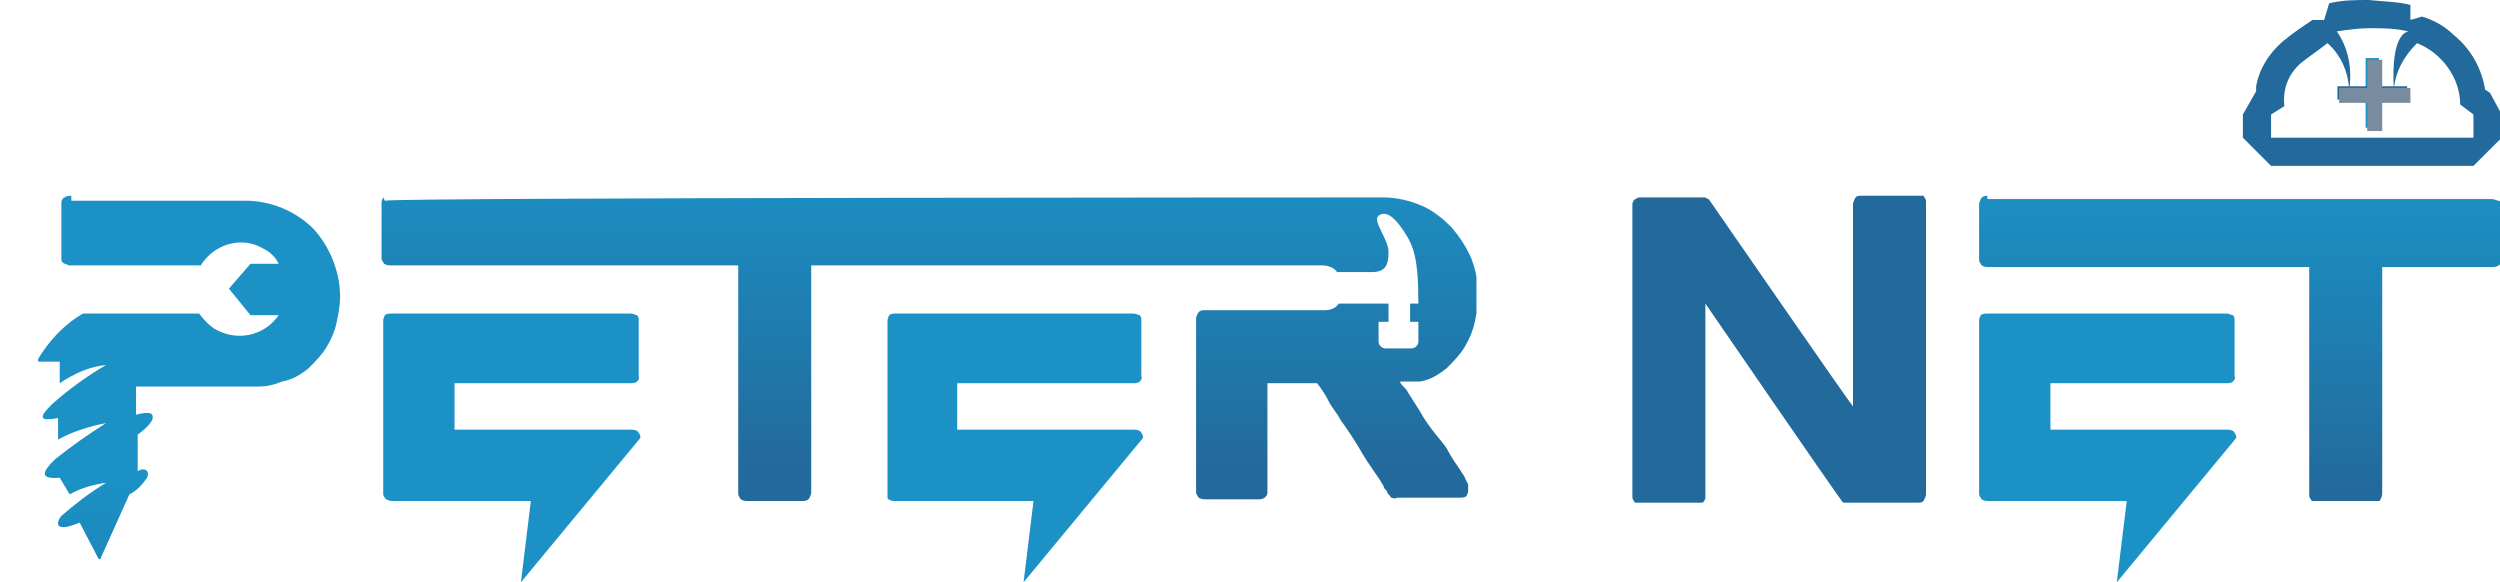
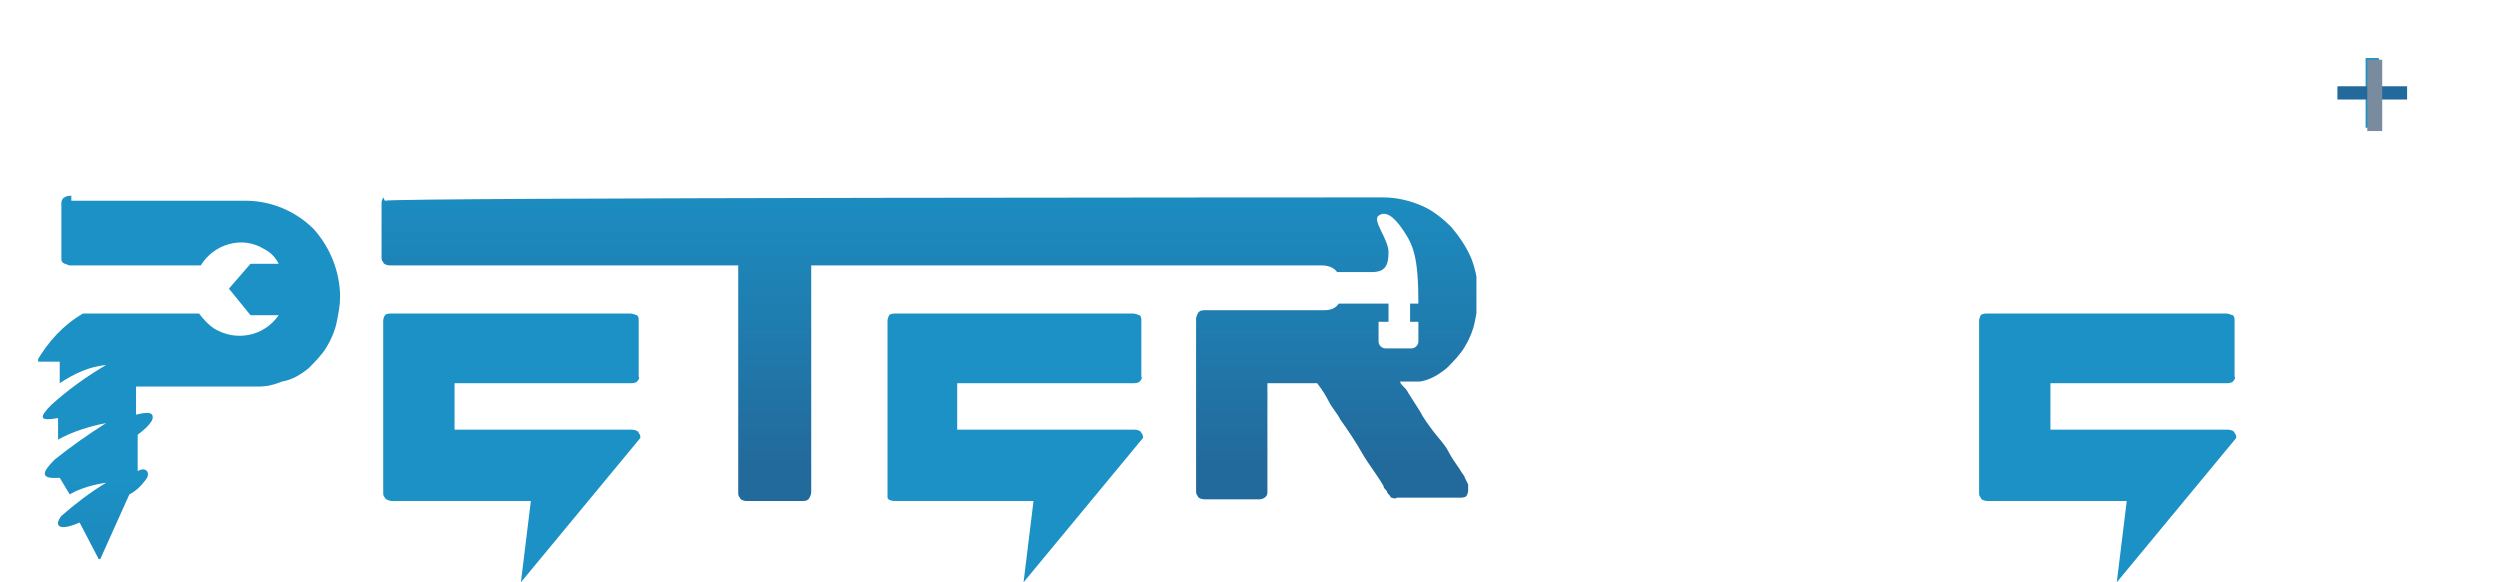
<svg xmlns="http://www.w3.org/2000/svg" id="_구성_요소_1_4" data-name="구성 요소 1 4" version="1.1" viewBox="0 0 150.7 35.1">
  <defs>
    <style>
      .cls-1 {
        fill: url(#linear-gradient);
      }

      .cls-1, .cls-2, .cls-3, .cls-4, .cls-5, .cls-6, .cls-7, .cls-8, .cls-9, .cls-10, .cls-11, .cls-12 {
        stroke-width: 0px;
      }

      .cls-2 {
        fill: url(#linear-gradient-6);
      }

      .cls-13 {
        clip-path: url(#clippath-2);
      }

      .cls-14 {
        clip-path: url(#clippath-6);
      }

      .cls-3 {
        fill: url(#linear-gradient-5);
      }

      .cls-4 {
        fill: #788b9f;
      }

      .cls-5 {
        fill: none;
      }

      .cls-15 {
        clip-path: url(#clippath-7);
      }

      .cls-16 {
        clip-path: url(#clippath-1);
      }

      .cls-17 {
        clip-path: url(#clippath-4);
      }

      .cls-6 {
        fill: url(#linear-gradient-2);
      }

      .cls-7 {
        fill: url(#linear-gradient-7);
      }

      .cls-8 {
        fill: url(#linear-gradient-3);
      }

      .cls-18 {
        clip-path: url(#clippath-9);
      }

      .cls-19 {
        clip-path: url(#clippath);
      }

      .cls-9 {
        fill: url(#linear-gradient-9);
      }

      .cls-20 {
        clip-path: url(#clippath-3);
      }

      .cls-10 {
        fill: url(#linear-gradient-8);
      }

      .cls-21 {
        clip-path: url(#clippath-8);
      }

      .cls-22 {
        clip-path: url(#clippath-5);
      }

      .cls-11 {
        fill: url(#linear-gradient-10);
      }

      .cls-12 {
        fill: url(#linear-gradient-4);
      }
    </style>
    <clipPath id="clippath">
      <path class="cls-5" d="M4.3,11.8c-.1,0-.3,0-.4.1-.1,0-.2.2-.2.3v3.4c0,.1,0,.2.2.3.1,0,.2.1.3.1h7.9c.8-1.3,2.5-1.8,3.8-1,.4.2.7.5.9.9h-1.7l-1.3,1.5,1.3,1.6h1.7c-.9,1.3-2.6,1.6-3.9.8-.3-.2-.6-.5-.9-.9h-1.5c0,0-.1,0-.2,0h-5.3c-1.2.7-2.1,1.7-2.8,2.9h1.4v1.3c.9-.6,1.8-1,2.8-1.1-1.2.7-2.3,1.5-3.3,2.4-.8.8-.7,1,.4.8v1.3c.9-.5,1.9-.8,2.9-1-1.1.7-2.1,1.4-3.1,2.2-.7.7-1,1.2.3,1.1l.6,1c.7-.4,1.5-.6,2.2-.7-1,.6-1.9,1.3-2.7,2-.4.5-.3,1,1.1.4l1.2,2.3,1.8-4c.4-.2.7-.5,1-.9.3-.4,0-.8-.5-.5v-2.2s1-.7.9-1.1c0-.4-1-.1-1-.1v-1.7h6c.5,0,.9,0,1.4,0,.5,0,.9-.1,1.4-.3.6-.1,1.1-.4,1.6-.8.4-.4.8-.8,1.1-1.3.3-.5.5-1,.6-1.5.1-.5.2-1,.2-1.5,0-1.5-.6-3-1.6-4.1-1.1-1.1-2.6-1.7-4.1-1.7H4.3Z" />
    </clipPath>
    <linearGradient id="linear-gradient" x1="-595.2" y1="704.2" x2="-595.2" y2="703.2" gradientTransform="translate(10932.1 15451) scale(18.3 -21.9)" gradientUnits="userSpaceOnUse">
      <stop offset="0" stop-color="#1b91c5" />
      <stop offset="1" stop-color="#236a9c" />
    </linearGradient>
    <clipPath id="clippath-1">
      <path class="cls-5" d="M23.6,18.9c-.1,0-.3,0-.4.1,0,0-.1.2-.1.3v10.4c0,.1,0,.2.1.3,0,.1.3.2.4.2h8.4l-.6,4.9,7.2-8.7c0-.1,0-.2-.1-.3,0-.1-.2-.2-.4-.2h-10.7v-2.8h10.6c.1,0,.3,0,.4-.1,0,0,.2-.2.1-.3v-3.4c0-.1,0-.2-.1-.3-.1,0-.2-.1-.4-.1h-14.5Z" />
    </clipPath>
    <linearGradient id="linear-gradient-2" x1="-588.8" y1="693.3" x2="-588.8" y2="692.3" gradientTransform="translate(9150.5 11276.3) scale(15.5 -16.2)" gradientUnits="userSpaceOnUse">
      <stop offset="0" stop-color="#1b91c5" />
      <stop offset="1" stop-color="#236a9c" />
    </linearGradient>
    <clipPath id="clippath-2">
      <path class="cls-5" d="M54,18.9c-.1,0-.3,0-.4.1,0,0-.1.2-.1.3v10.4c0,.1,0,.2,0,.3,0,.1.2.2.4.2h8.4l-.6,4.9,7.2-8.7c0-.1,0-.2-.1-.3,0-.1-.2-.2-.4-.2h-10.7v-2.8h10.6c.1,0,.3,0,.4-.1,0,0,.2-.2.1-.3v-3.4c0-.1,0-.2-.1-.3-.1,0-.2-.1-.4-.1h-14.5Z" />
    </clipPath>
    <linearGradient id="linear-gradient-3" x1="-588.8" y1="693.3" x2="-588.8" y2="692.3" gradientTransform="translate(9181 11276.3) scale(15.5 -16.2)" gradientUnits="userSpaceOnUse">
      <stop offset="0" stop-color="#1b91c5" />
      <stop offset="1" stop-color="#236a9c" />
    </linearGradient>
    <clipPath id="clippath-3">
      <path class="cls-5" d="M119.8,18.9c-.1,0-.3,0-.4.1,0,0-.1.2-.1.3v10.4c0,.1,0,.2.1.3,0,.1.2.2.4.2h8.4l-.6,4.9,7.2-8.7c0-.1,0-.2-.1-.3,0-.1-.2-.2-.4-.2h-10.7v-2.8h10.6c.1,0,.3,0,.4-.1,0,0,.2-.2.1-.3v-3.4c0-.1,0-.2-.1-.3-.1,0-.2-.1-.4-.1h-14.5Z" />
    </clipPath>
    <linearGradient id="linear-gradient-4" x1="-588.8" y1="693.3" x2="-588.8" y2="692.3" gradientTransform="translate(9246.7 11276.3) scale(15.5 -16.2)" gradientUnits="userSpaceOnUse">
      <stop offset="0" stop-color="#1b91c5" />
      <stop offset="1" stop-color="#236a9c" />
    </linearGradient>
    <clipPath id="clippath-4">
      <path class="cls-5" d="M23.1,11.9c0,0-.1.2-.1.3v3.3c0,.1,0,.2.1.3,0,.1.2.2.4.2h21v13.7c0,.1,0,.2.1.3,0,.1.2.2.4.2h3.4c.1,0,.3,0,.4-.2,0,0,.1-.2.1-.3v-13.7s30.8,0,30.8,0c.3,0,.7.1.9.4h0s2.1,0,2.1,0c.8,0,1-.4,1-1.2s-1-1.9-.6-2.2.9,0,1.5.9.9,1.6.9,4.4h-.5v1.1h.5v1.2c0,.2-.2.4-.4.4h-1.6c-.2,0-.4-.2-.4-.4v-1.2h.6v-1.1h-3c-.2.3-.5.4-.9.4h-7.2c-.1,0-.3,0-.4.2,0,0-.1.2-.1.3v10.4c0,.1,0,.2.1.3,0,.1.2.2.4.2h3.3c.3,0,.5-.2.5-.4,0,0,0,0,0,0v-6.6h3c.3.4.5.7.7,1.1.2.4.5.7.7,1.1.5.7.9,1.3,1.3,2s.9,1.3,1.3,2c0,.1.1.2.2.3,0,.1.1.2.2.3,0,0,0,.1.1.1,0,0,.2.1.3,0h3.8c.1,0,.3,0,.4-.1,0,0,.1-.2.1-.3,0,0,0,0,0,0,0,0,0-.1,0-.2,0,0,0,0,0-.1,0,0,0,0,0-.1,0,0-.1-.2-.2-.4,0-.1-.2-.3-.3-.5-.2-.3-.5-.7-.7-1.1s-.6-.8-.9-1.2-.6-.8-.8-1.2l-.7-1.1c-.1-.2-.2-.3-.3-.4s-.2-.2-.2-.3c0,0,.1,0,.2,0,0,0,.1,0,.2,0,.1,0,.3,0,.4,0,.1,0,.3,0,.4,0,.6-.1,1.1-.4,1.6-.8.4-.4.8-.8,1.1-1.3.3-.5.5-1,.6-1.5.1-.5.2-1,.2-1.5,0-.8-.1-1.5-.4-2.3-.3-.7-.7-1.3-1.2-1.9-.5-.5-1.1-1-1.8-1.3-.7-.3-1.5-.5-2.3-.5,0,0-60.1,0-60.2.2h0Z" />
    </clipPath>
    <linearGradient id="linear-gradient-5" x1="-620" y1="698.3" x2="-620" y2="697.3" gradientTransform="translate(41003.2 12858.2) scale(66 -18.4)" gradientUnits="userSpaceOnUse">
      <stop offset="0" stop-color="#1b91c5" />
      <stop offset="1" stop-color="#236a9c" />
    </linearGradient>
    <clipPath id="clippath-5">
      <path class="cls-5" d="M112.2,11.8c-.2,0-.3,0-.4.2,0,0-.1.2-.1.3v12.2c-.2-.2-8.7-12.5-8.7-12.5,0,0-.1,0-.2-.1,0,0,0,0-.1,0h-3.8c-.1,0-.2,0-.3.1-.1,0-.2.2-.2.3v17.6c0,.1,0,.2.1.3,0,.1.2.2.4.2h3.3c.1,0,.3,0,.4-.1.1,0,.2-.2.2-.3v-11.7s8.1,11.8,8.3,12c0,0,0,0,.1,0,0,0,.2,0,.2,0h4.2c.2,0,.3,0,.4-.2,0,0,.1-.2.1-.3V12.2c0-.1,0-.2-.1-.3,0-.1-.2-.2-.4-.2h-3.4Z" />
    </clipPath>
    <linearGradient id="linear-gradient-6" x1="-594.1" y1="698.4" x2="-594.1" y2="697.4" gradientTransform="translate(10668.5 12902.3) scale(17.8 -18.5)" gradientUnits="userSpaceOnUse">
      <stop offset="0" stop-color="#1b91c5" />
      <stop offset="1" stop-color="#236a9c" />
    </linearGradient>
    <clipPath id="clippath-6">
      <path class="cls-5" d="M119.8,11.8c-.1,0-.3,0-.4.2,0,0-.1.2-.1.3v3.3c0,.1,0,.2.1.3,0,.1.2.2.4.2h19.4v13.7c0,.1,0,.2.1.3,0,.1.2.2.4.2h3.4c.2,0,.3,0,.4-.2,0,0,.1-.2.1-.3v-13.7h6.6c.1,0,.3,0,.4-.1.1,0,.2-.2.2-.3v-3.3c0-.1,0-.3-.2-.3-.1,0-.2-.1-.4-.1h-30.4Z" />
    </clipPath>
    <linearGradient id="linear-gradient-7" x1="-609.5" y1="698.3" x2="-609.5" y2="697.3" gradientTransform="translate(19295.9 12859.7) scale(31.4 -18.4)" gradientUnits="userSpaceOnUse">
      <stop offset="0" stop-color="#1b91c5" />
      <stop offset="1" stop-color="#236a9c" />
    </linearGradient>
    <clipPath id="clippath-7">
-       <path class="cls-5" d="M140.8,1.9c.7-.1,1.4-.2,2-.2.8,0,1.6,0,2.4.2h0c-.1,0-1.1.1-.9,3.5.1-1.1.6-2,1.4-2.8,1.5.6,2.6,2.1,2.6,3.7l.8.6v1.4h-12.2v-1.4l.8-.5c-.1-1,.2-1.9,1-2.6.5-.4,1.1-.8,1.6-1.2.8.7,1.3,1.8,1.3,2.9.2-1.3,0-2.6-.8-3.7M142.8,0c-.8,0-1.6,0-2.4.2l-.3,1h-.7c-.6.4-1.2.8-1.8,1.3-.8.7-1.4,1.6-1.6,2.7,0,0,0,.2,0,.3l-.8,1.4v1.4l1.7,1.7h12.2l1.7-1.7v-1.4l-.7-1.3-.3-.2c-.2-1.3-.9-2.5-1.9-3.3-.5-.5-1.2-.9-1.9-1.1l-.7.2V.3c-.7-.2-1.6-.2-2.5-.3Z" />
-     </clipPath>
+       </clipPath>
    <linearGradient id="linear-gradient-8" x1="-589" y1="667.5" x2="-589" y2="666.5" gradientTransform="translate(9316.1 6714.6) scale(15.6 -10.1)" gradientUnits="userSpaceOnUse">
      <stop offset="0" stop-color="#1b91c5" />
      <stop offset="1" stop-color="#236a9c" />
    </linearGradient>
    <clipPath id="clippath-8">
      <rect class="cls-5" x="2.3" y="0" width="148.5" height="35.1" />
    </clipPath>
    <linearGradient id="linear-gradient-9" x1="112.4" y1="574.9" x2="112.4" y2="573.9" gradientTransform="translate(47.5 2446.6) scale(.8 -4.2)" gradientUnits="userSpaceOnUse">
      <stop offset="0" stop-color="#1b91c5" />
      <stop offset="1" stop-color="#236a9c" />
    </linearGradient>
    <linearGradient id="linear-gradient-10" x1="-481.3" y1="-68" x2="-481.3" y2="-69" gradientTransform="translate(2188.3 -52.5) scale(4.2 -.8)" gradientUnits="userSpaceOnUse">
      <stop offset="0" stop-color="#1b91c5" />
      <stop offset="1" stop-color="#236a9c" />
    </linearGradient>
    <clipPath id="clippath-9">
      <rect class="cls-5" y="0" width="151.1" height="35.7" />
    </clipPath>
  </defs>
  <g id="_그룹_9085" data-name="그룹 9085">
    <g id="_그룹_9084" data-name="그룹 9084">
      <g id="_그룹_9083" data-name="그룹 9083">
        <g id="_그룹_9082" data-name="그룹 9082">
          <g id="_그룹_9065" data-name="그룹 9065">
            <g class="cls-19">
              <g id="_그룹_9064" data-name="그룹 9064">
                <rect id="_사각형_8955" data-name="사각형 8955" class="cls-1" x="2.3" y="11.8" width="18.3" height="21.9" />
              </g>
            </g>
          </g>
          <g id="_그룹_9067" data-name="그룹 9067">
            <g class="cls-16">
              <g id="_그룹_9066" data-name="그룹 9066">
                <rect id="_사각형_8956" data-name="사각형 8956" class="cls-6" x="23.1" y="18.9" width="15.5" height="16.2" />
              </g>
            </g>
          </g>
          <g id="_그룹_9069" data-name="그룹 9069">
            <g class="cls-13">
              <g id="_그룹_9068" data-name="그룹 9068">
                <rect id="_사각형_8957" data-name="사각형 8957" class="cls-8" x="53.5" y="18.9" width="15.5" height="16.2" />
              </g>
            </g>
          </g>
          <g id="_그룹_9071" data-name="그룹 9071">
            <g class="cls-20">
              <g id="_그룹_9070" data-name="그룹 9070">
                <rect id="_사각형_8958" data-name="사각형 8958" class="cls-12" x="119.3" y="18.9" width="15.5" height="16.2" />
              </g>
            </g>
          </g>
          <g id="_그룹_9073" data-name="그룹 9073">
            <g class="cls-17">
              <g id="_그룹_9072" data-name="그룹 9072">
                <rect id="_사각형_8959" data-name="사각형 8959" class="cls-3" x="23" y="11.8" width="66" height="18.4" />
              </g>
            </g>
          </g>
          <g id="_그룹_9075" data-name="그룹 9075">
            <g class="cls-22">
              <g id="_그룹_9074" data-name="그룹 9074">
-                 <rect id="_사각형_8960" data-name="사각형 8960" class="cls-2" x="98.3" y="11.8" width="17.8" height="18.5" />
-               </g>
+                 </g>
            </g>
          </g>
          <g id="_그룹_9077" data-name="그룹 9077">
            <g class="cls-14">
              <g id="_그룹_9076" data-name="그룹 9076">
-                 <rect id="_사각형_8961" data-name="사각형 8961" class="cls-7" x="119.3" y="11.8" width="31.4" height="18.4" />
-               </g>
+                 </g>
            </g>
          </g>
          <g id="_그룹_9079" data-name="그룹 9079">
            <g class="cls-15">
              <g id="_그룹_9078" data-name="그룹 9078">
-                 <rect id="_사각형_8962" data-name="사각형 8962" class="cls-10" x="135.2" y="0" width="15.6" height="10.1" />
-               </g>
+                 </g>
            </g>
          </g>
          <g id="_그룹_9081" data-name="그룹 9081">
            <g class="cls-21">
              <g id="_그룹_9080" data-name="그룹 9080">
                <path id="_패스_2044" data-name="패스 2044" class="cls-9" d="M143.4,3.5v4.2h-.8V3.5" />
                <path id="_패스_2045" data-name="패스 2045" class="cls-11" d="M145.1,6h-4.2v-.8h4.2" />
              </g>
            </g>
          </g>
        </g>
      </g>
    </g>
  </g>
  <g class="cls-18">
    <g id="_그룹_9080-2" data-name="그룹 9080-2">
      <path id="_패스_2044-2" data-name="패스 2044-2" class="cls-4" d="M143.6,3.6v4.3h-.9V3.6" />
-       <path id="_패스_2045-2" data-name="패스 2045-2" class="cls-4" d="M145.3,6.2h-4.3v-.9h4.3" />
    </g>
  </g>
</svg>